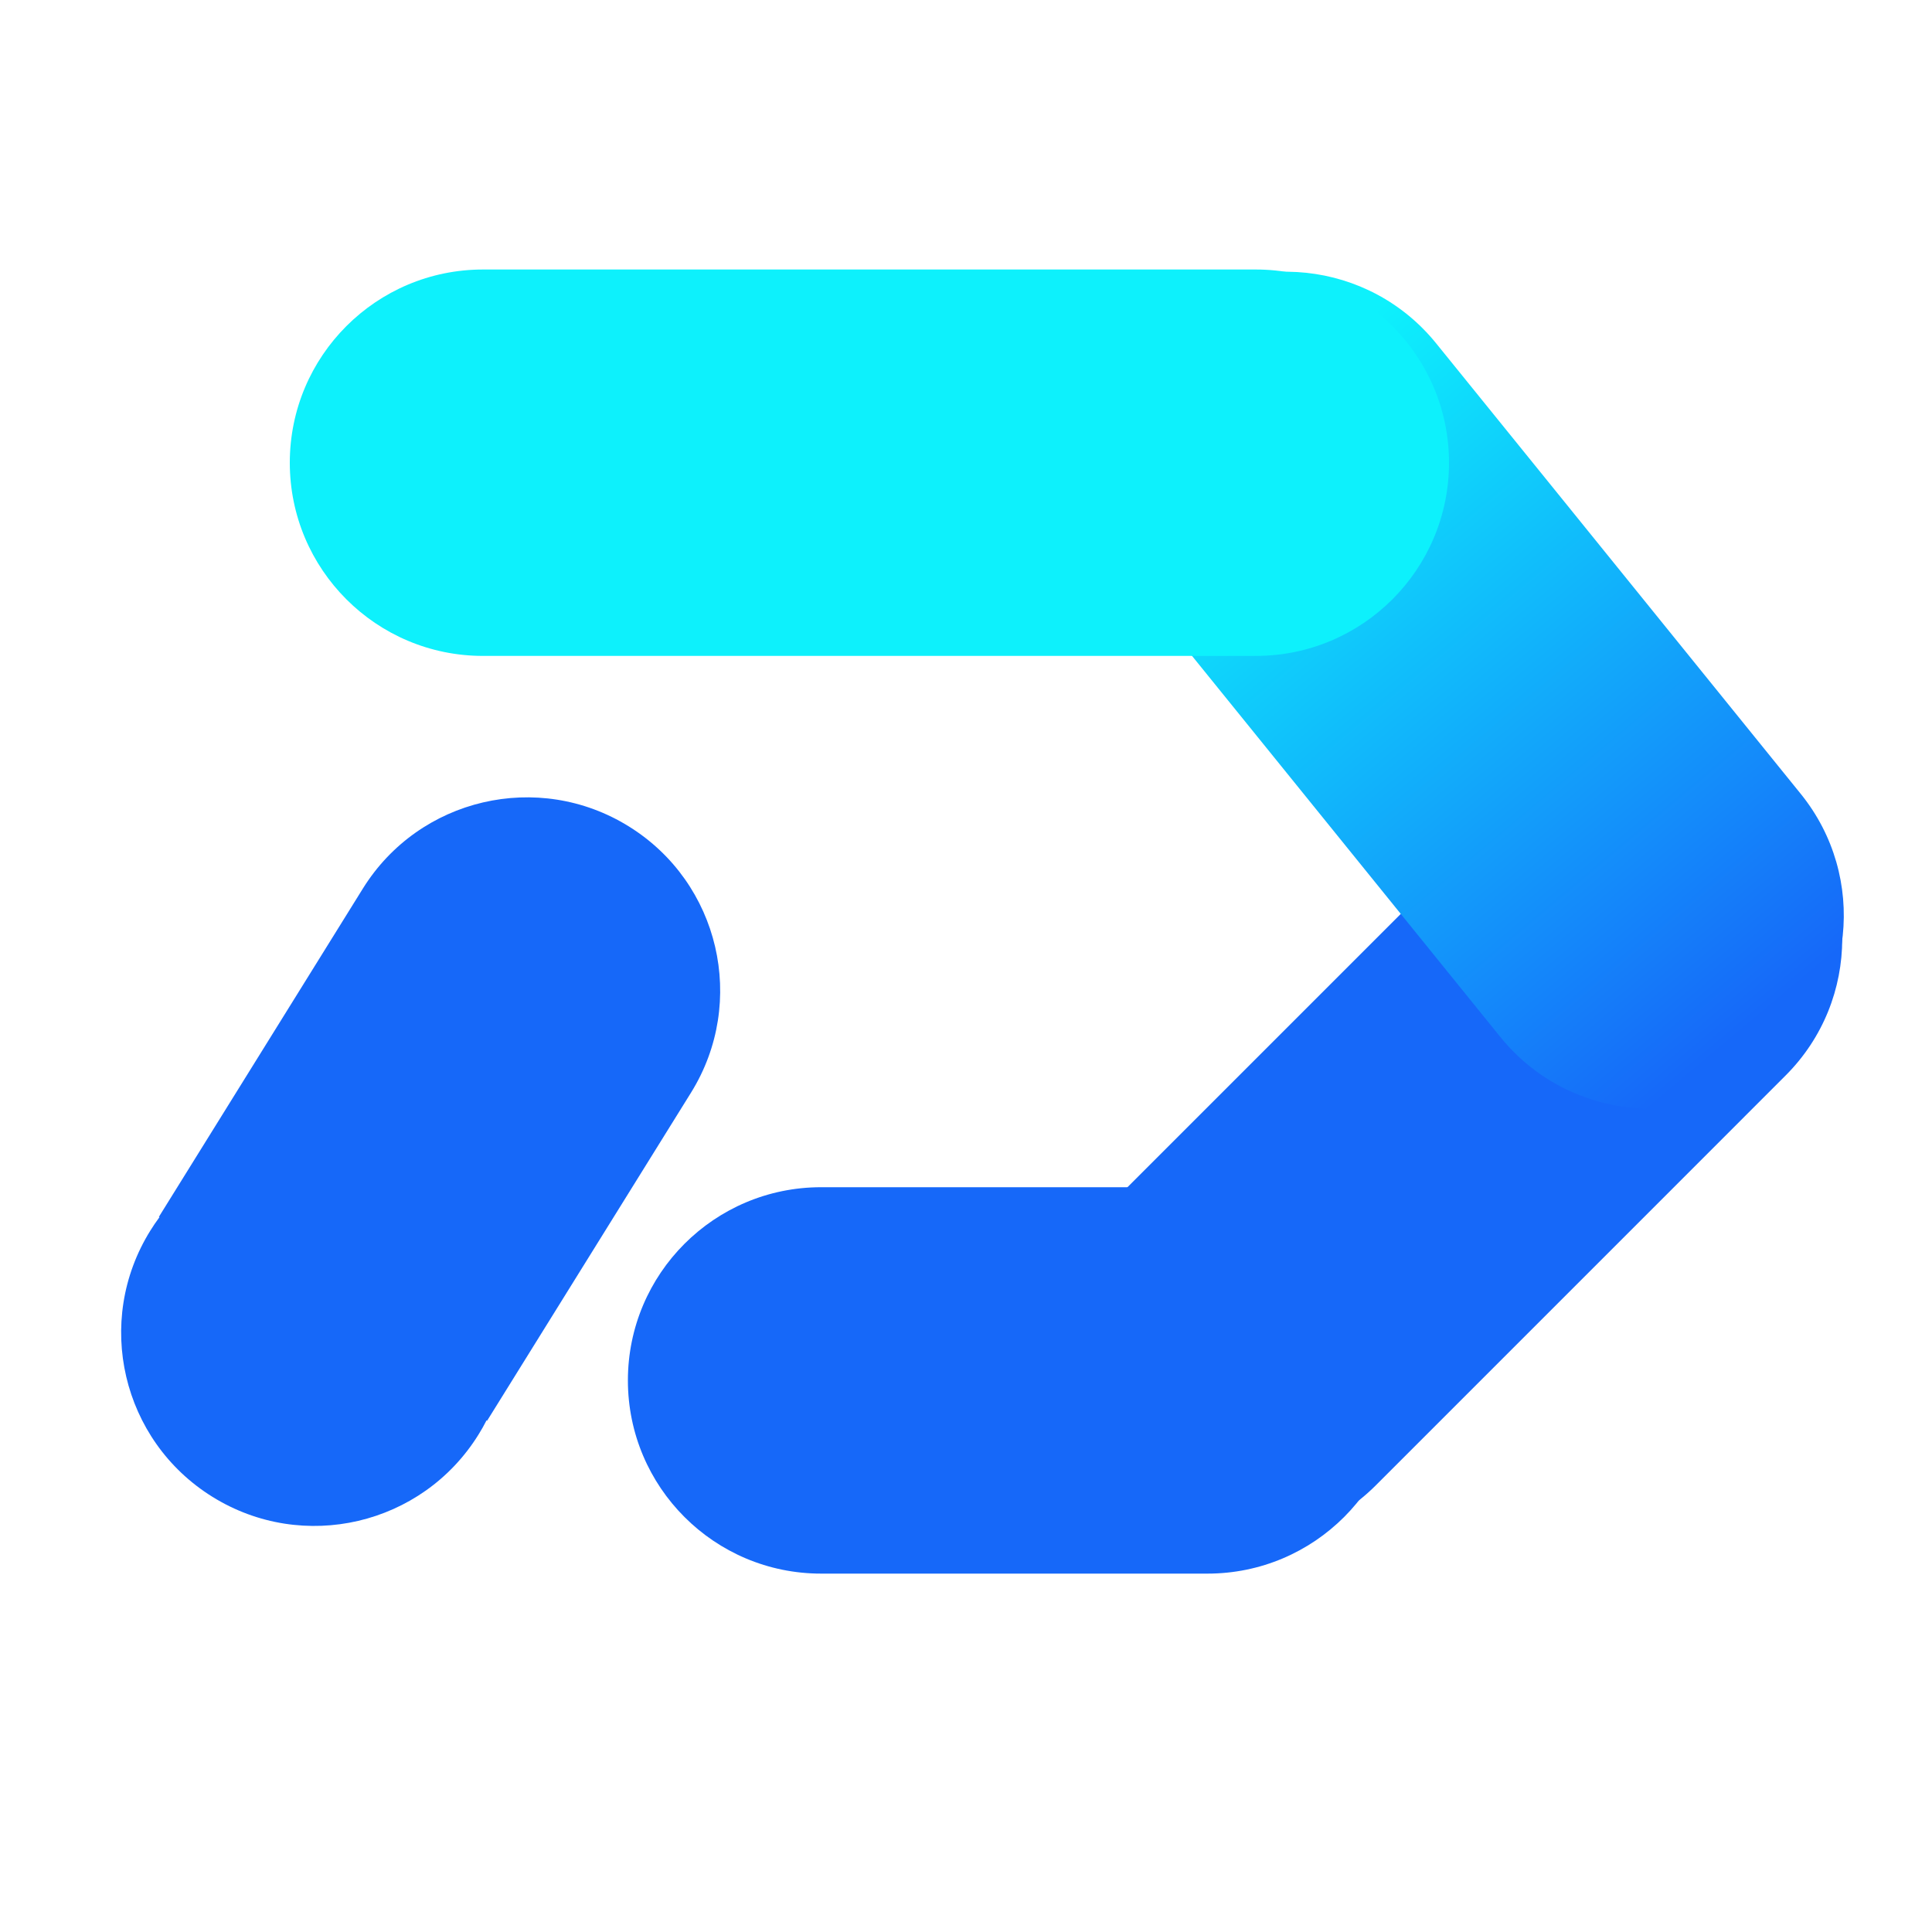
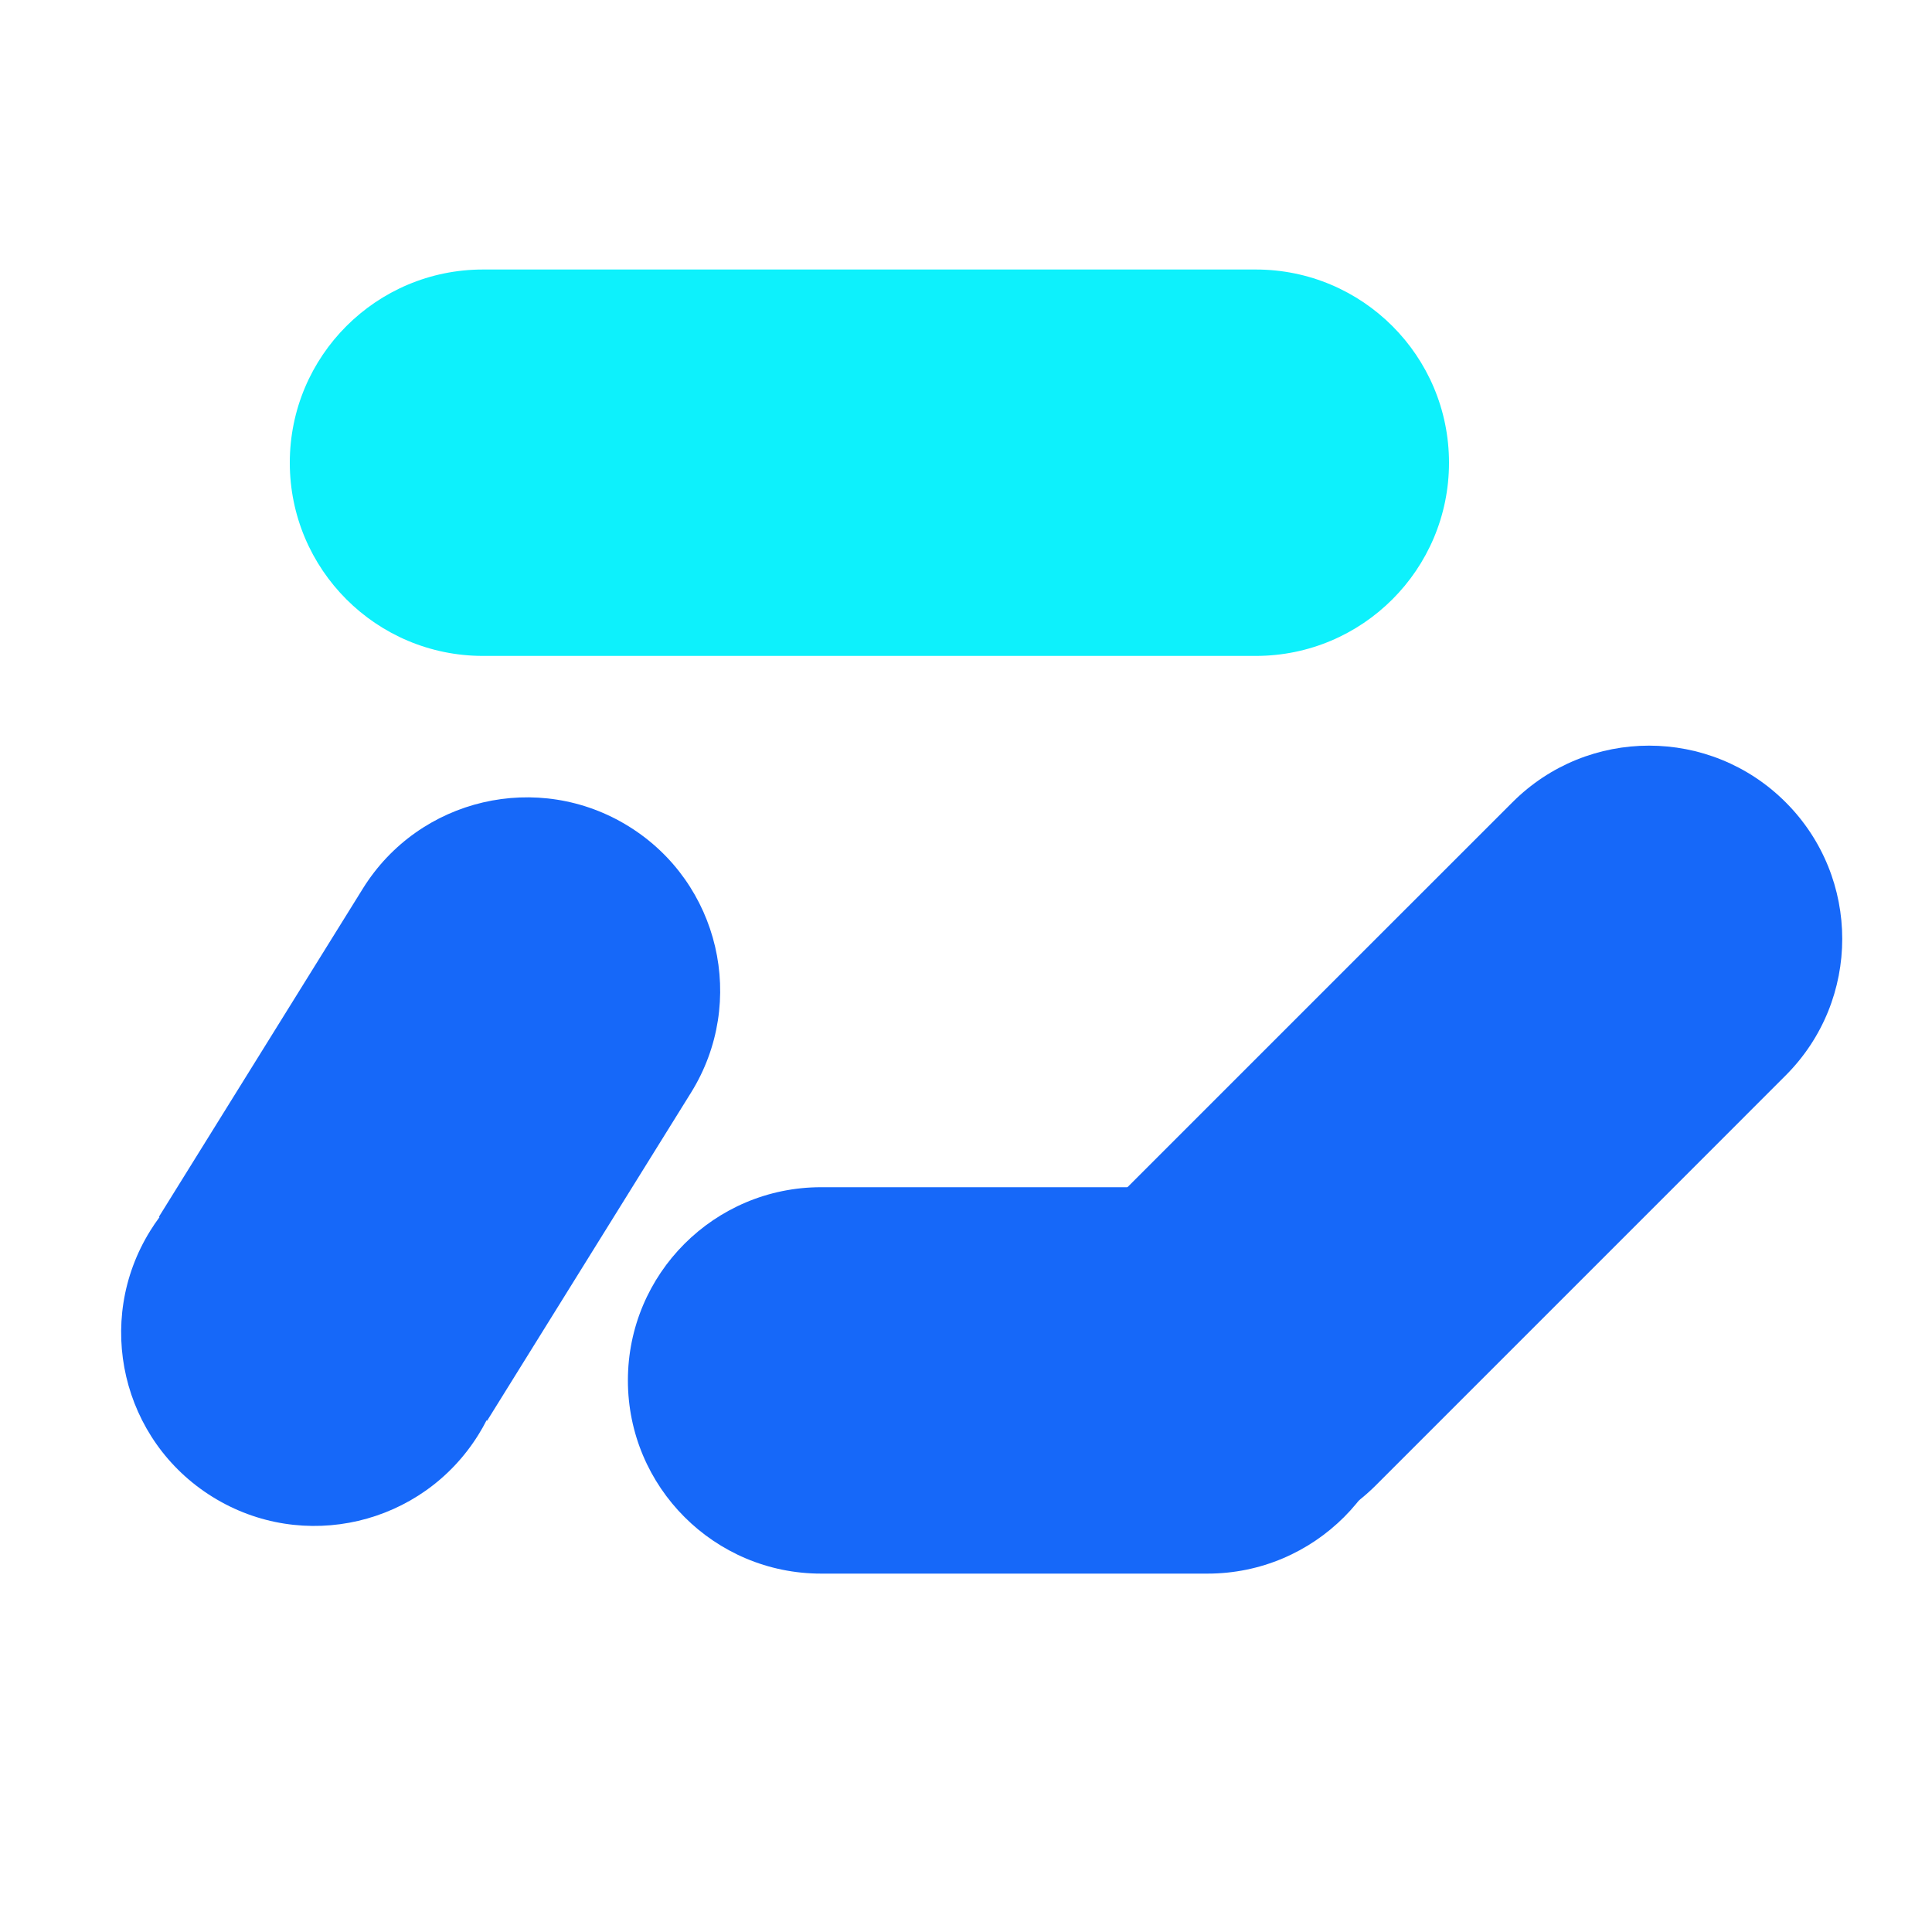
<svg xmlns="http://www.w3.org/2000/svg" width="40" height="40" viewBox="0 0 40 40" fill="none">
  <path fill-rule="evenodd" clip-rule="evenodd" d="M22.828 30.752C21.266 29.19 21.266 26.657 22.828 25.095L28.485 19.438L31.314 16.61C32.876 15.047 35.408 15.047 36.97 16.61C38.532 18.172 38.532 20.704 36.97 22.266L34.142 25.095L28.485 30.752C26.923 32.314 24.39 32.314 22.828 30.752Z" fill="#1668F9" />
-   <path fill-rule="evenodd" clip-rule="evenodd" d="M36.69 22.064C38.407 20.674 38.673 18.156 37.284 16.438L32.252 10.219L29.735 7.11C28.346 5.392 25.827 5.127 24.11 6.516C22.392 7.906 22.127 10.425 23.516 12.142L26.032 15.251L31.064 21.471C32.454 23.188 34.973 23.454 36.69 22.064Z" fill="url(#paint0_linear_1917_47536)" />
  <path fill-rule="evenodd" clip-rule="evenodd" d="M6 9.58C6 7.371 7.791 5.58 10 5.58L18 5.58L26 5.58C28.209 5.58 30 7.371 30 9.58C30 11.789 28.209 13.58 26 13.58H18H10C7.791 13.58 6 11.789 6 9.58Z" fill="#0DF1FC" />
  <path fill-rule="evenodd" clip-rule="evenodd" d="M17 24.58H25C27.209 24.58 29 26.371 29 28.58C29 30.789 27.209 32.58 25 32.58H17C14.791 32.58 13 30.789 13 28.58C13 26.371 14.791 24.58 17 24.58Z" fill="#1668F9" />
  <path fill-rule="evenodd" clip-rule="evenodd" d="M13.021 17.111C14.898 18.277 15.473 20.743 14.308 22.62L10.085 29.415L10.073 29.407C10.022 29.507 9.967 29.606 9.906 29.703C8.74 31.58 6.274 32.156 4.398 30.99C2.521 29.824 1.945 27.358 3.111 25.481C3.171 25.384 3.235 25.29 3.302 25.2L3.29 25.193L7.512 18.398C8.678 16.521 11.145 15.945 13.021 17.111Z" fill="#1668F9" />
  <defs>
    <linearGradient id="paint0_linear_1917_47536" x1="26" y1="8.5" x2="36.5" y2="21" gradientUnits="userSpaceOnUse">
      <stop stop-color="#0DF1FC" />
      <stop offset="1" stop-color="#1668F9" />
    </linearGradient>
  </defs>
</svg>